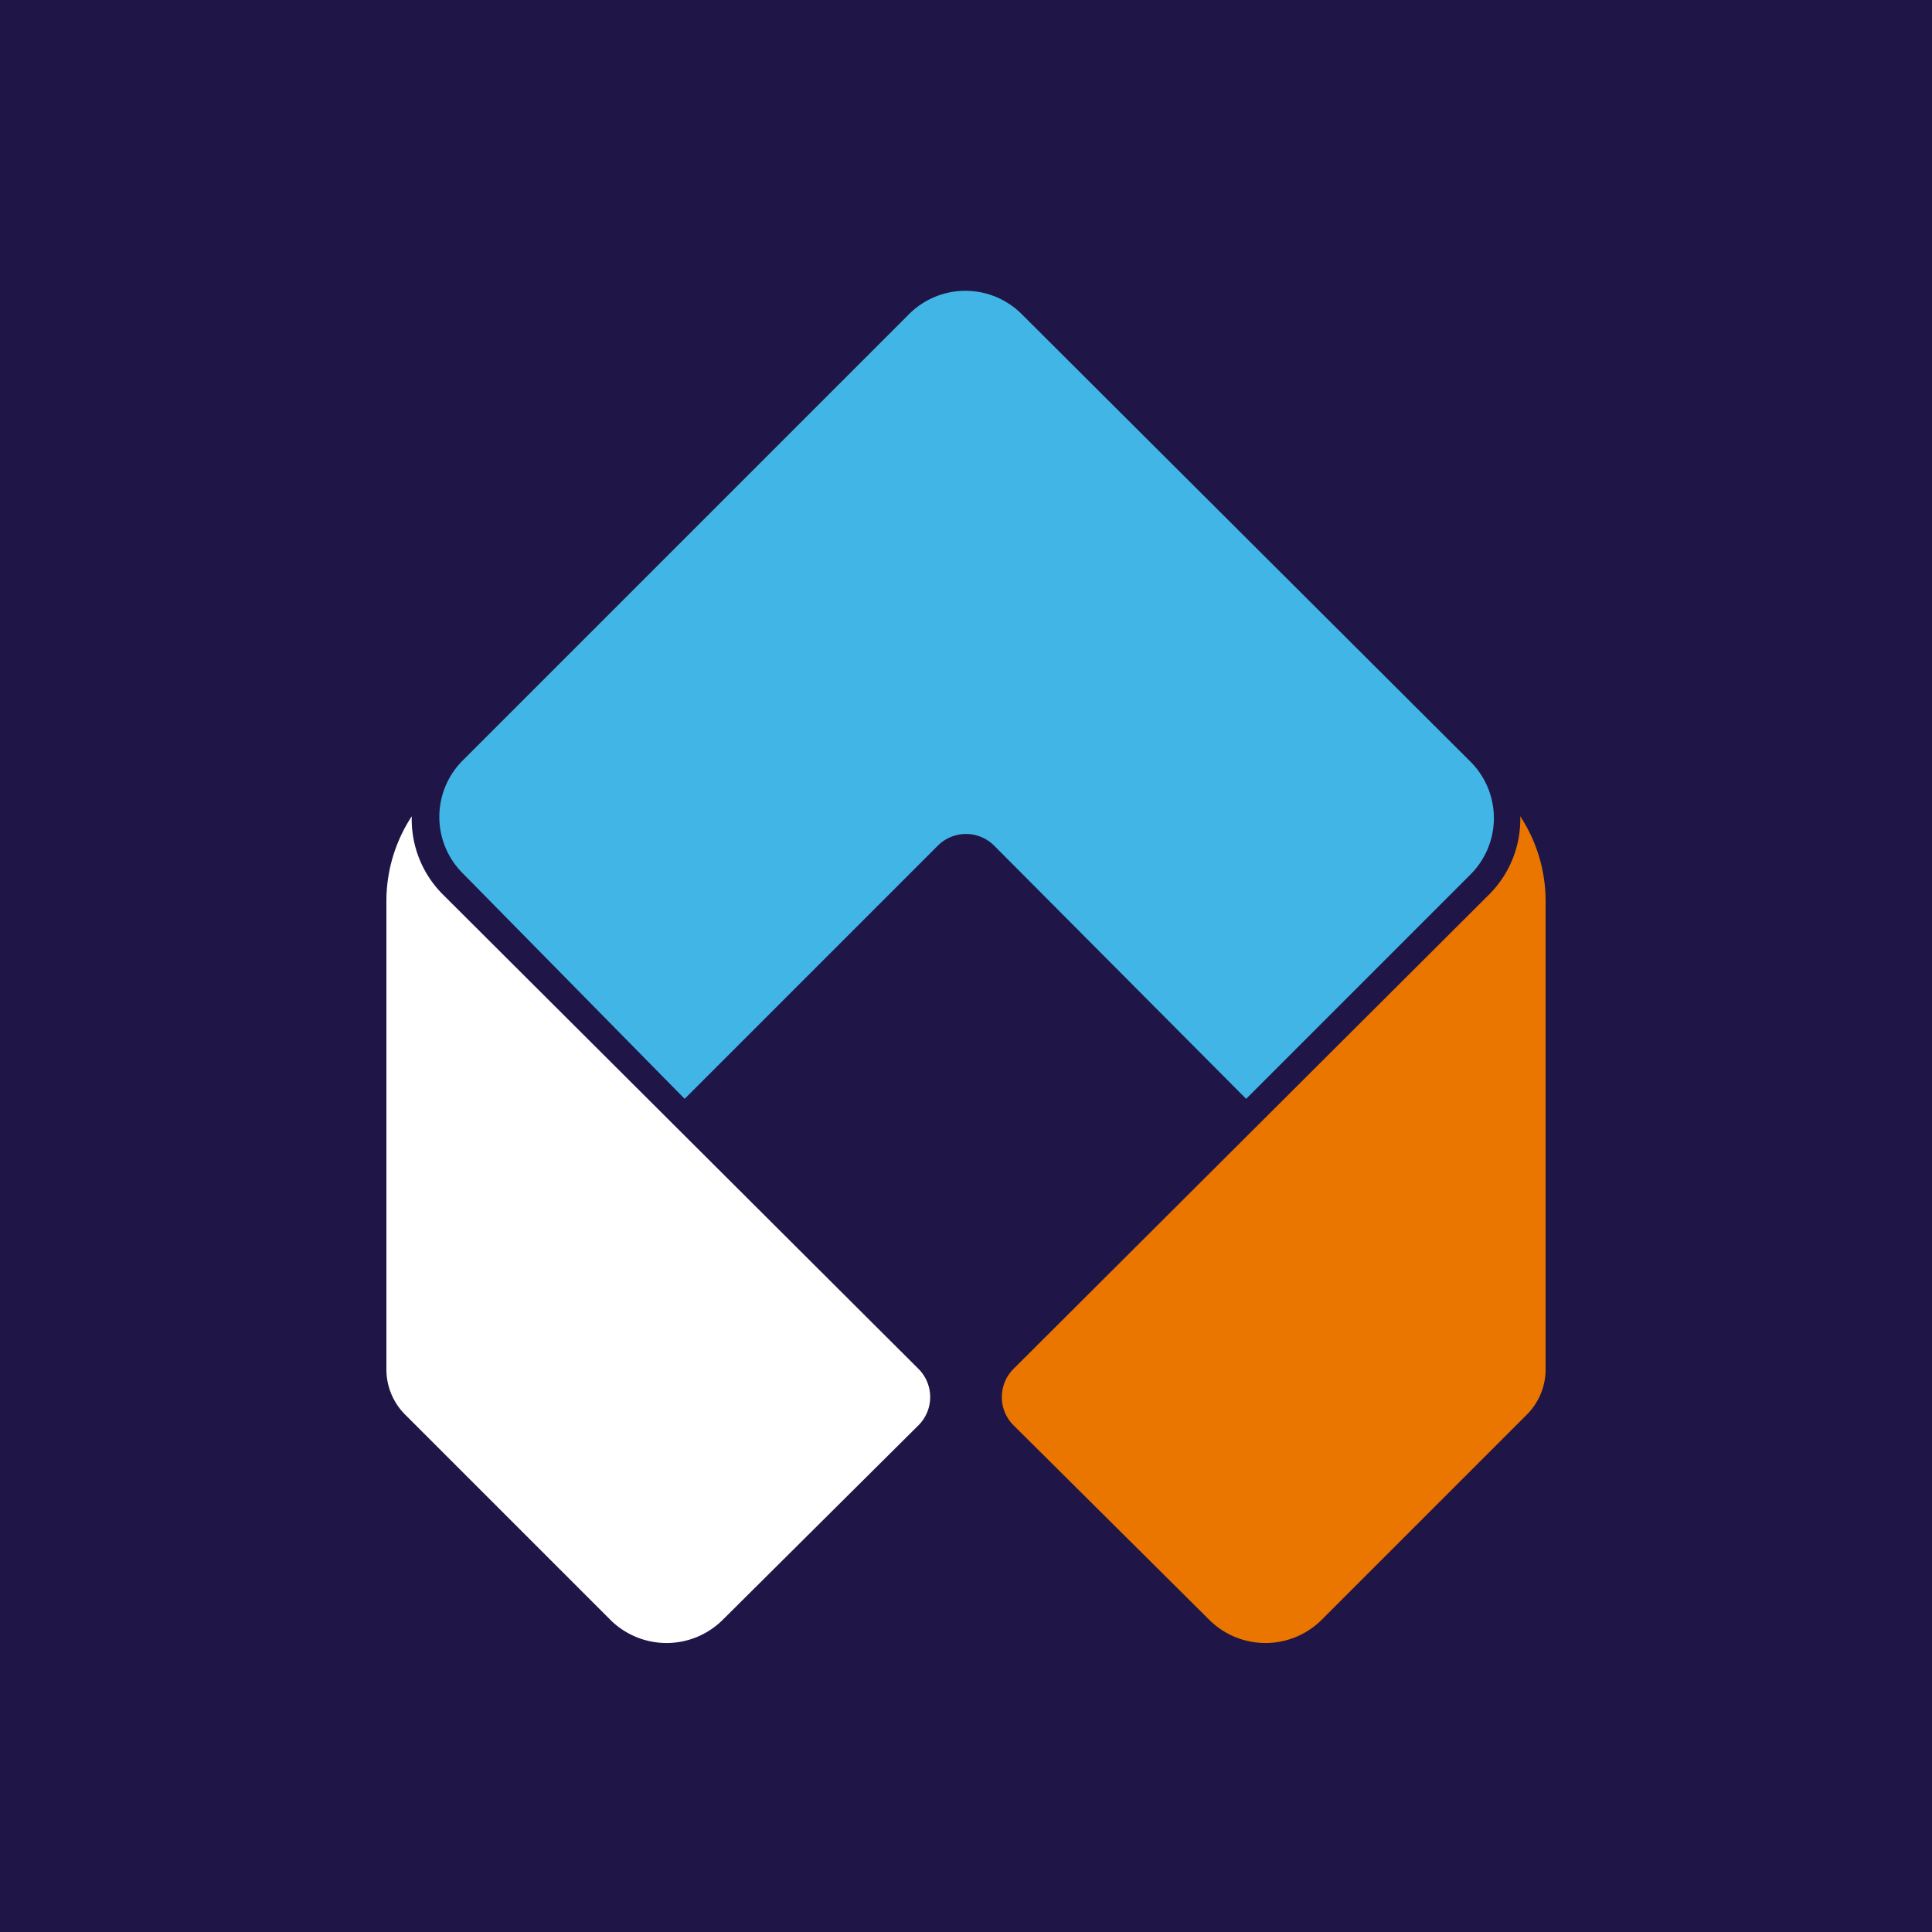
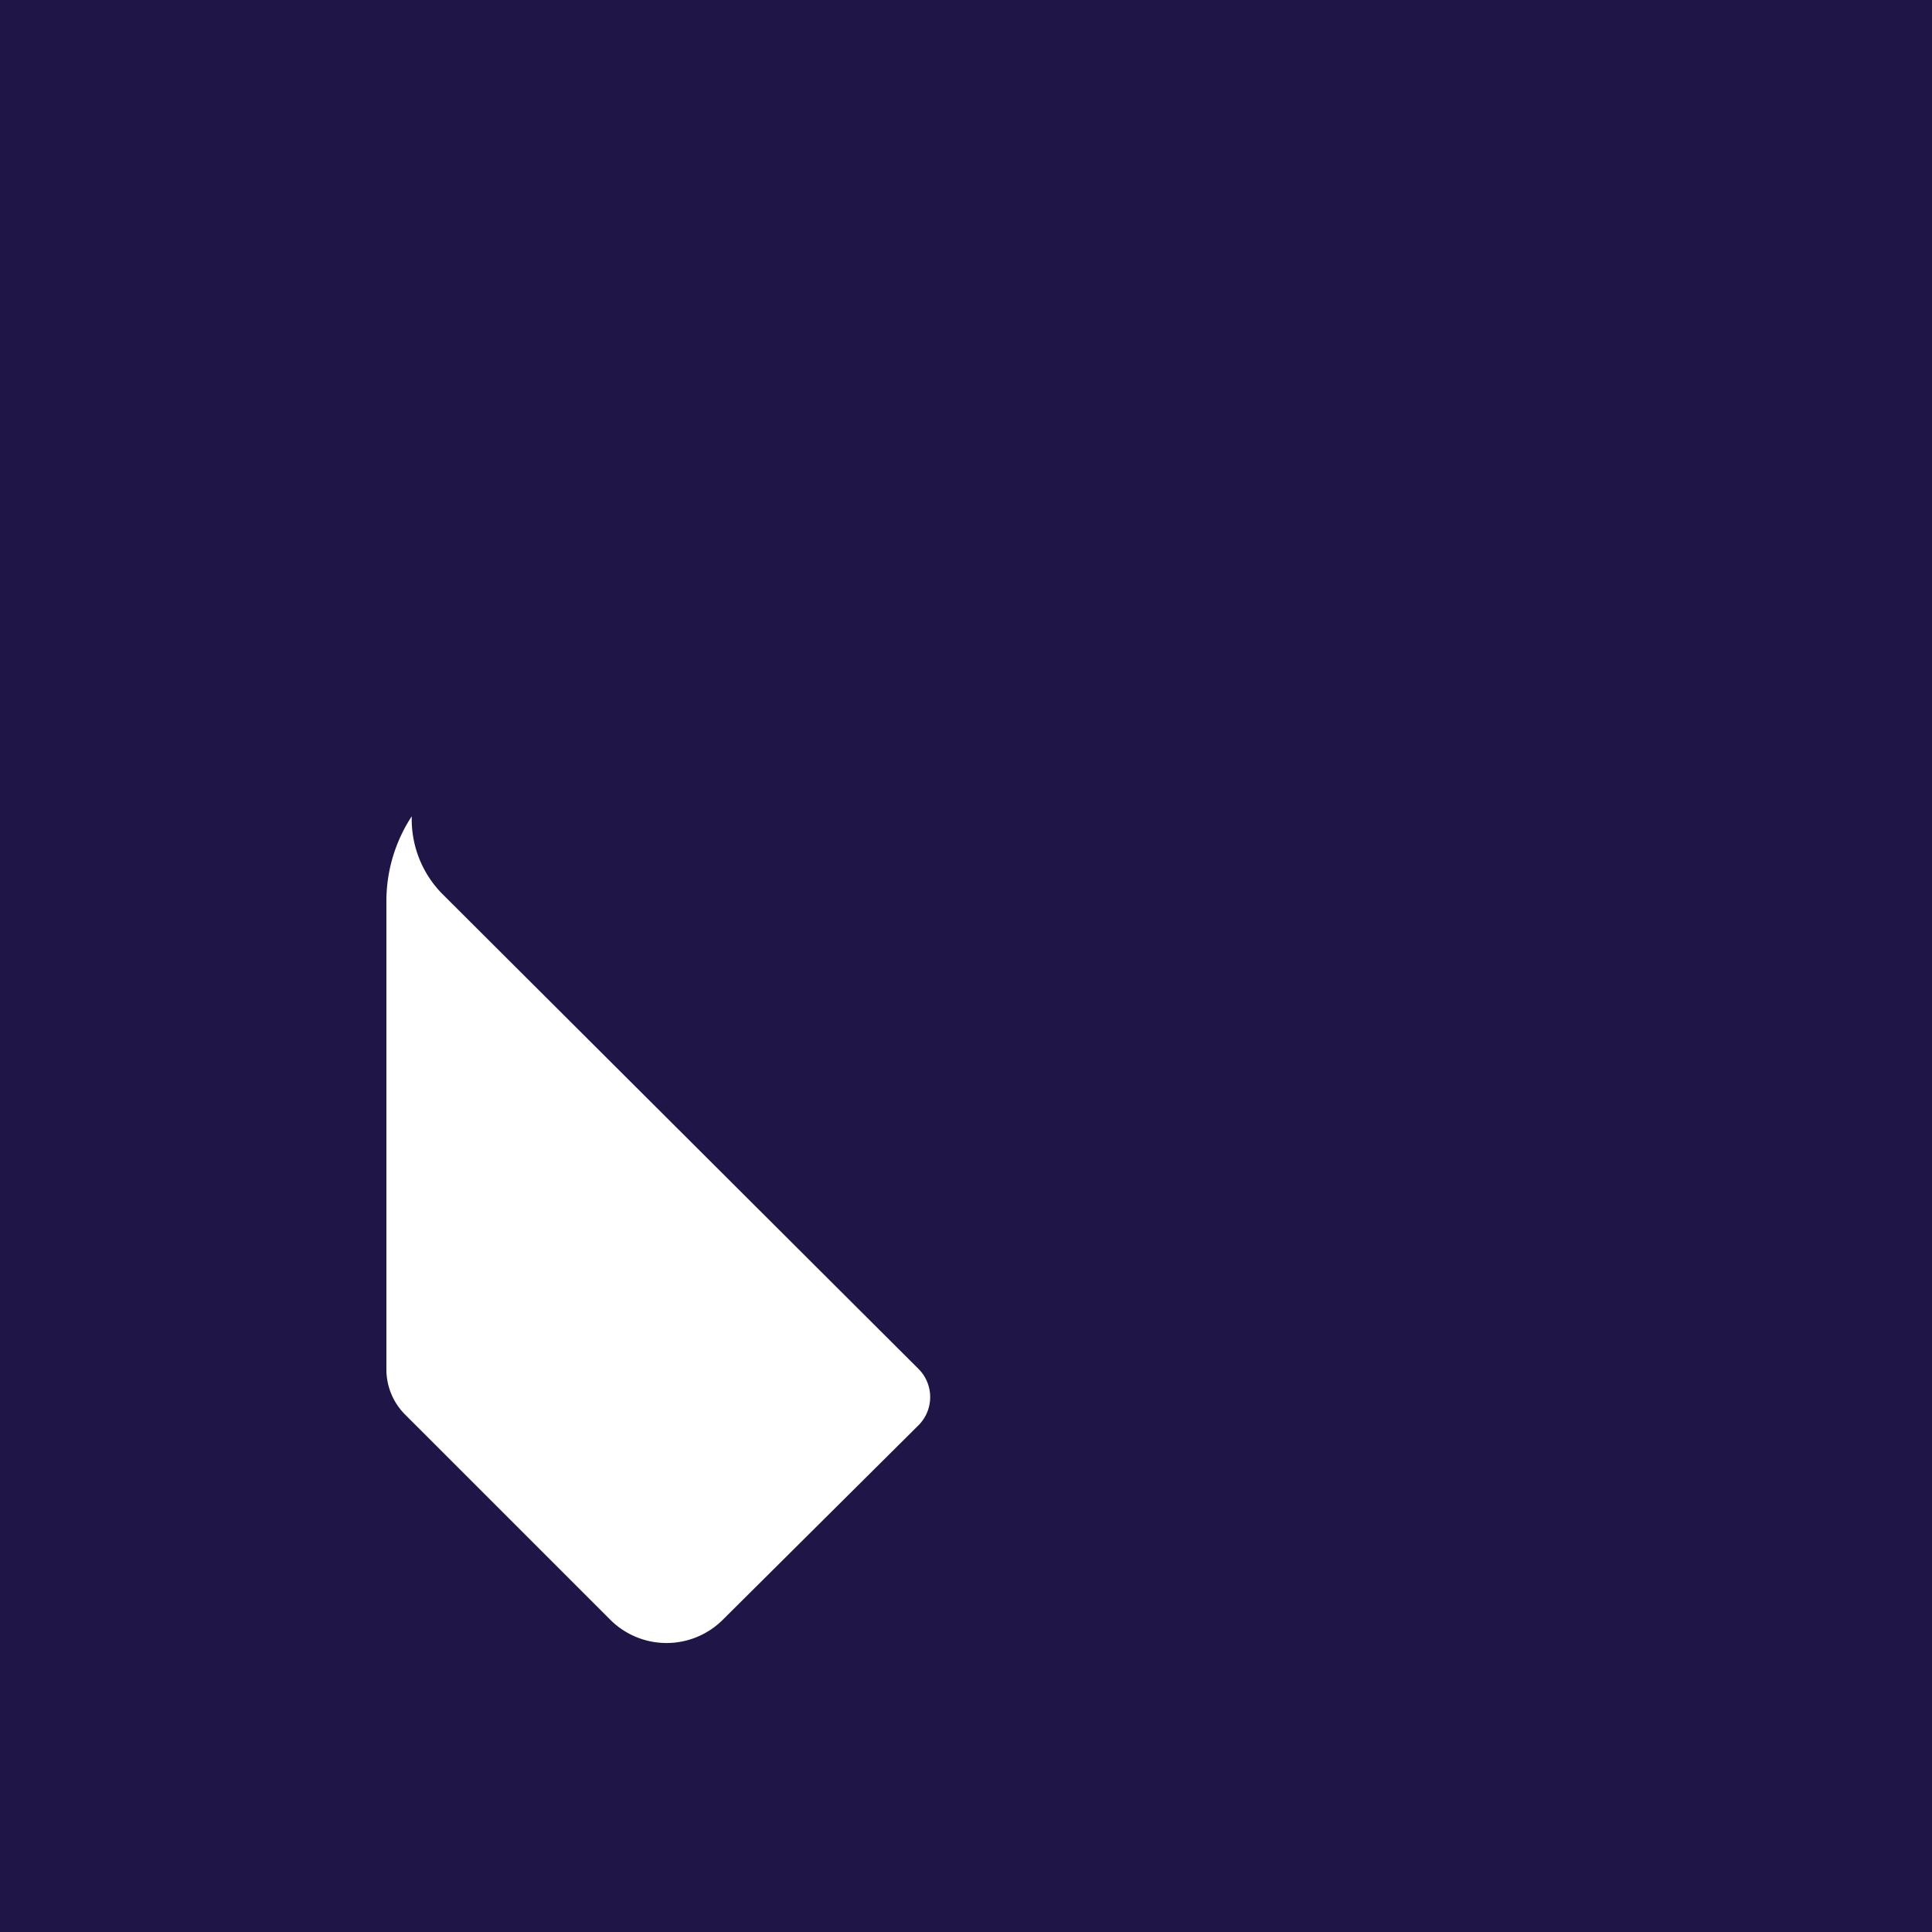
<svg xmlns="http://www.w3.org/2000/svg" width="160" height="160">
  <path fill="#201547" d="M0 0h160v160H0z" />
-   <path d="M84.6 26a6.6 6.6 0 0 0-9.3 0l-37 37a6.6 6.6 0 0 0 0 9.3L56.7 91l21-21a3.3 3.3 0 0 1 4.6 0l20.9 21 18.6-18.6a6.6 6.6 0 0 0 0-9.3Z" fill="#41b6e6" />
  <path d="M36.6 74a8.8 8.8 0 0 1-2.5-6.4 12.8 12.8 0 0 0-2.1 7v38.9a5.3 5.3 0 0 0 1.6 3.7l17 17a6.6 6.6 0 0 0 9.2 0L76.1 118a3.3 3.3 0 0 0 0-4.6Z" fill="#fff" />
-   <path d="M123.4 74a8.8 8.8 0 0 0 2.5-6.4 12.8 12.8 0 0 1 2.1 7v38.9a5.3 5.3 0 0 1-1.6 3.7l-17 17a6.6 6.6 0 0 1-9.2 0L83.9 118a3.3 3.3 0 0 1 0-4.6Z" fill="#ea7600" />
</svg>